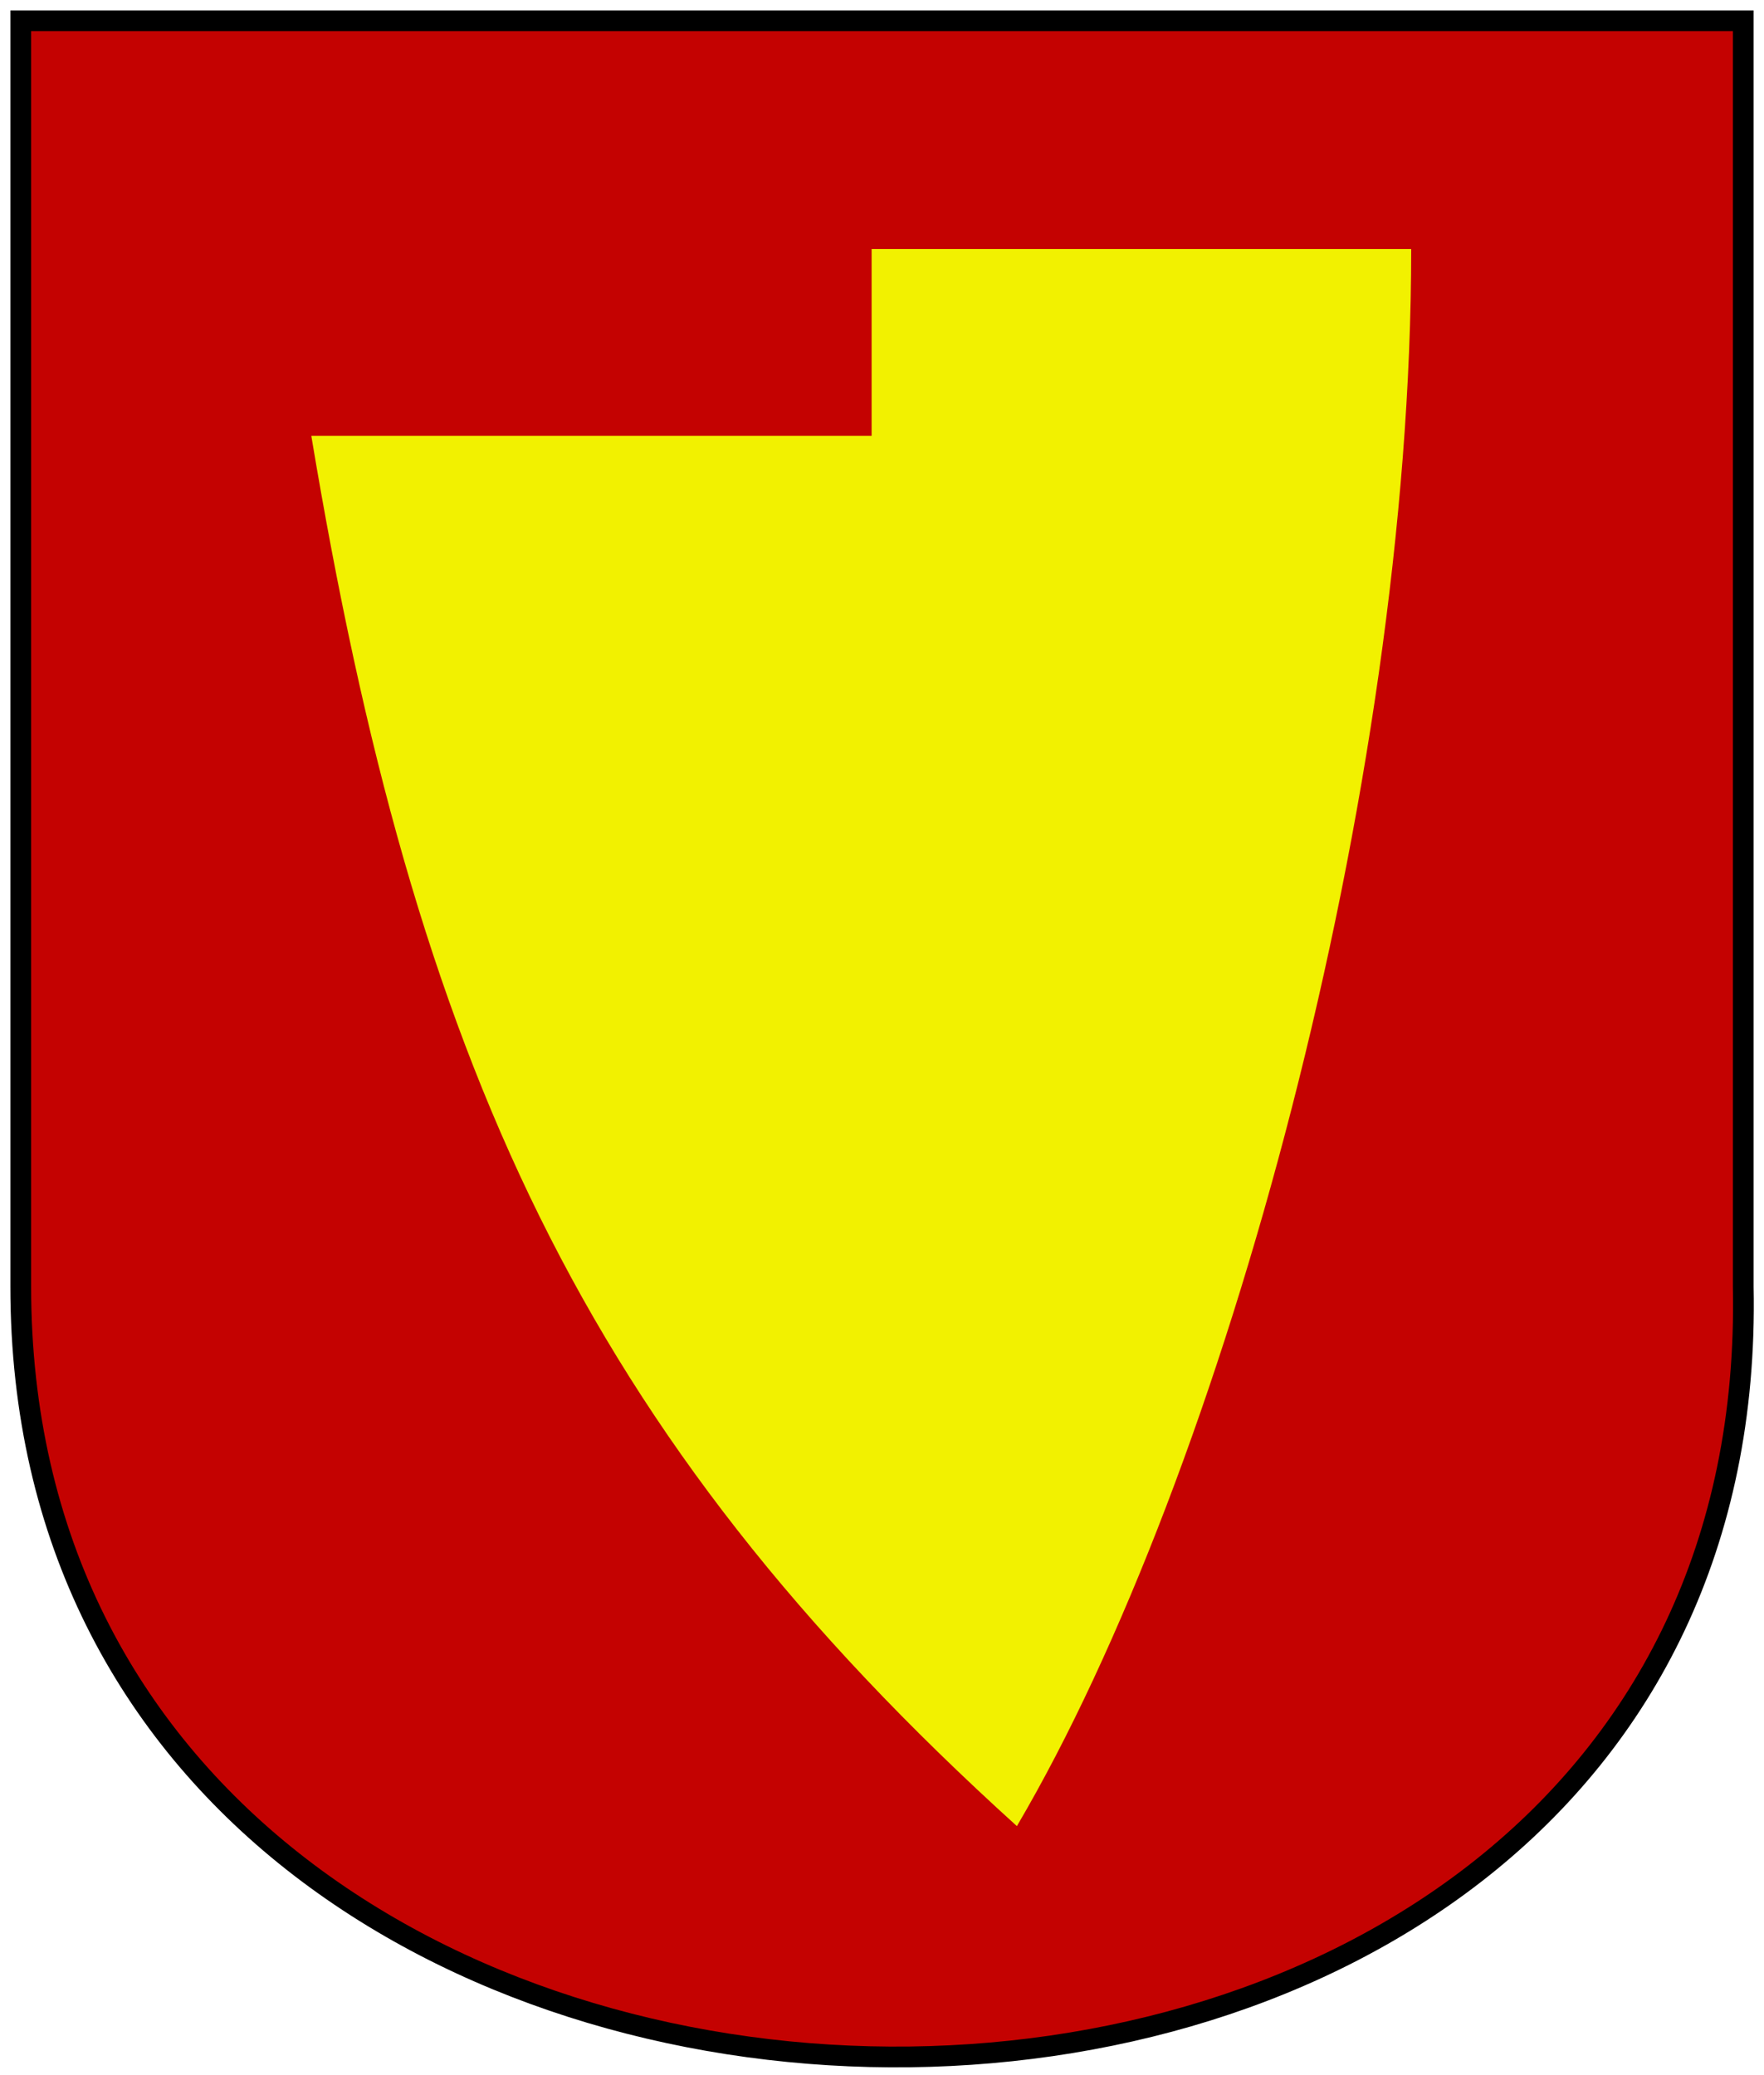
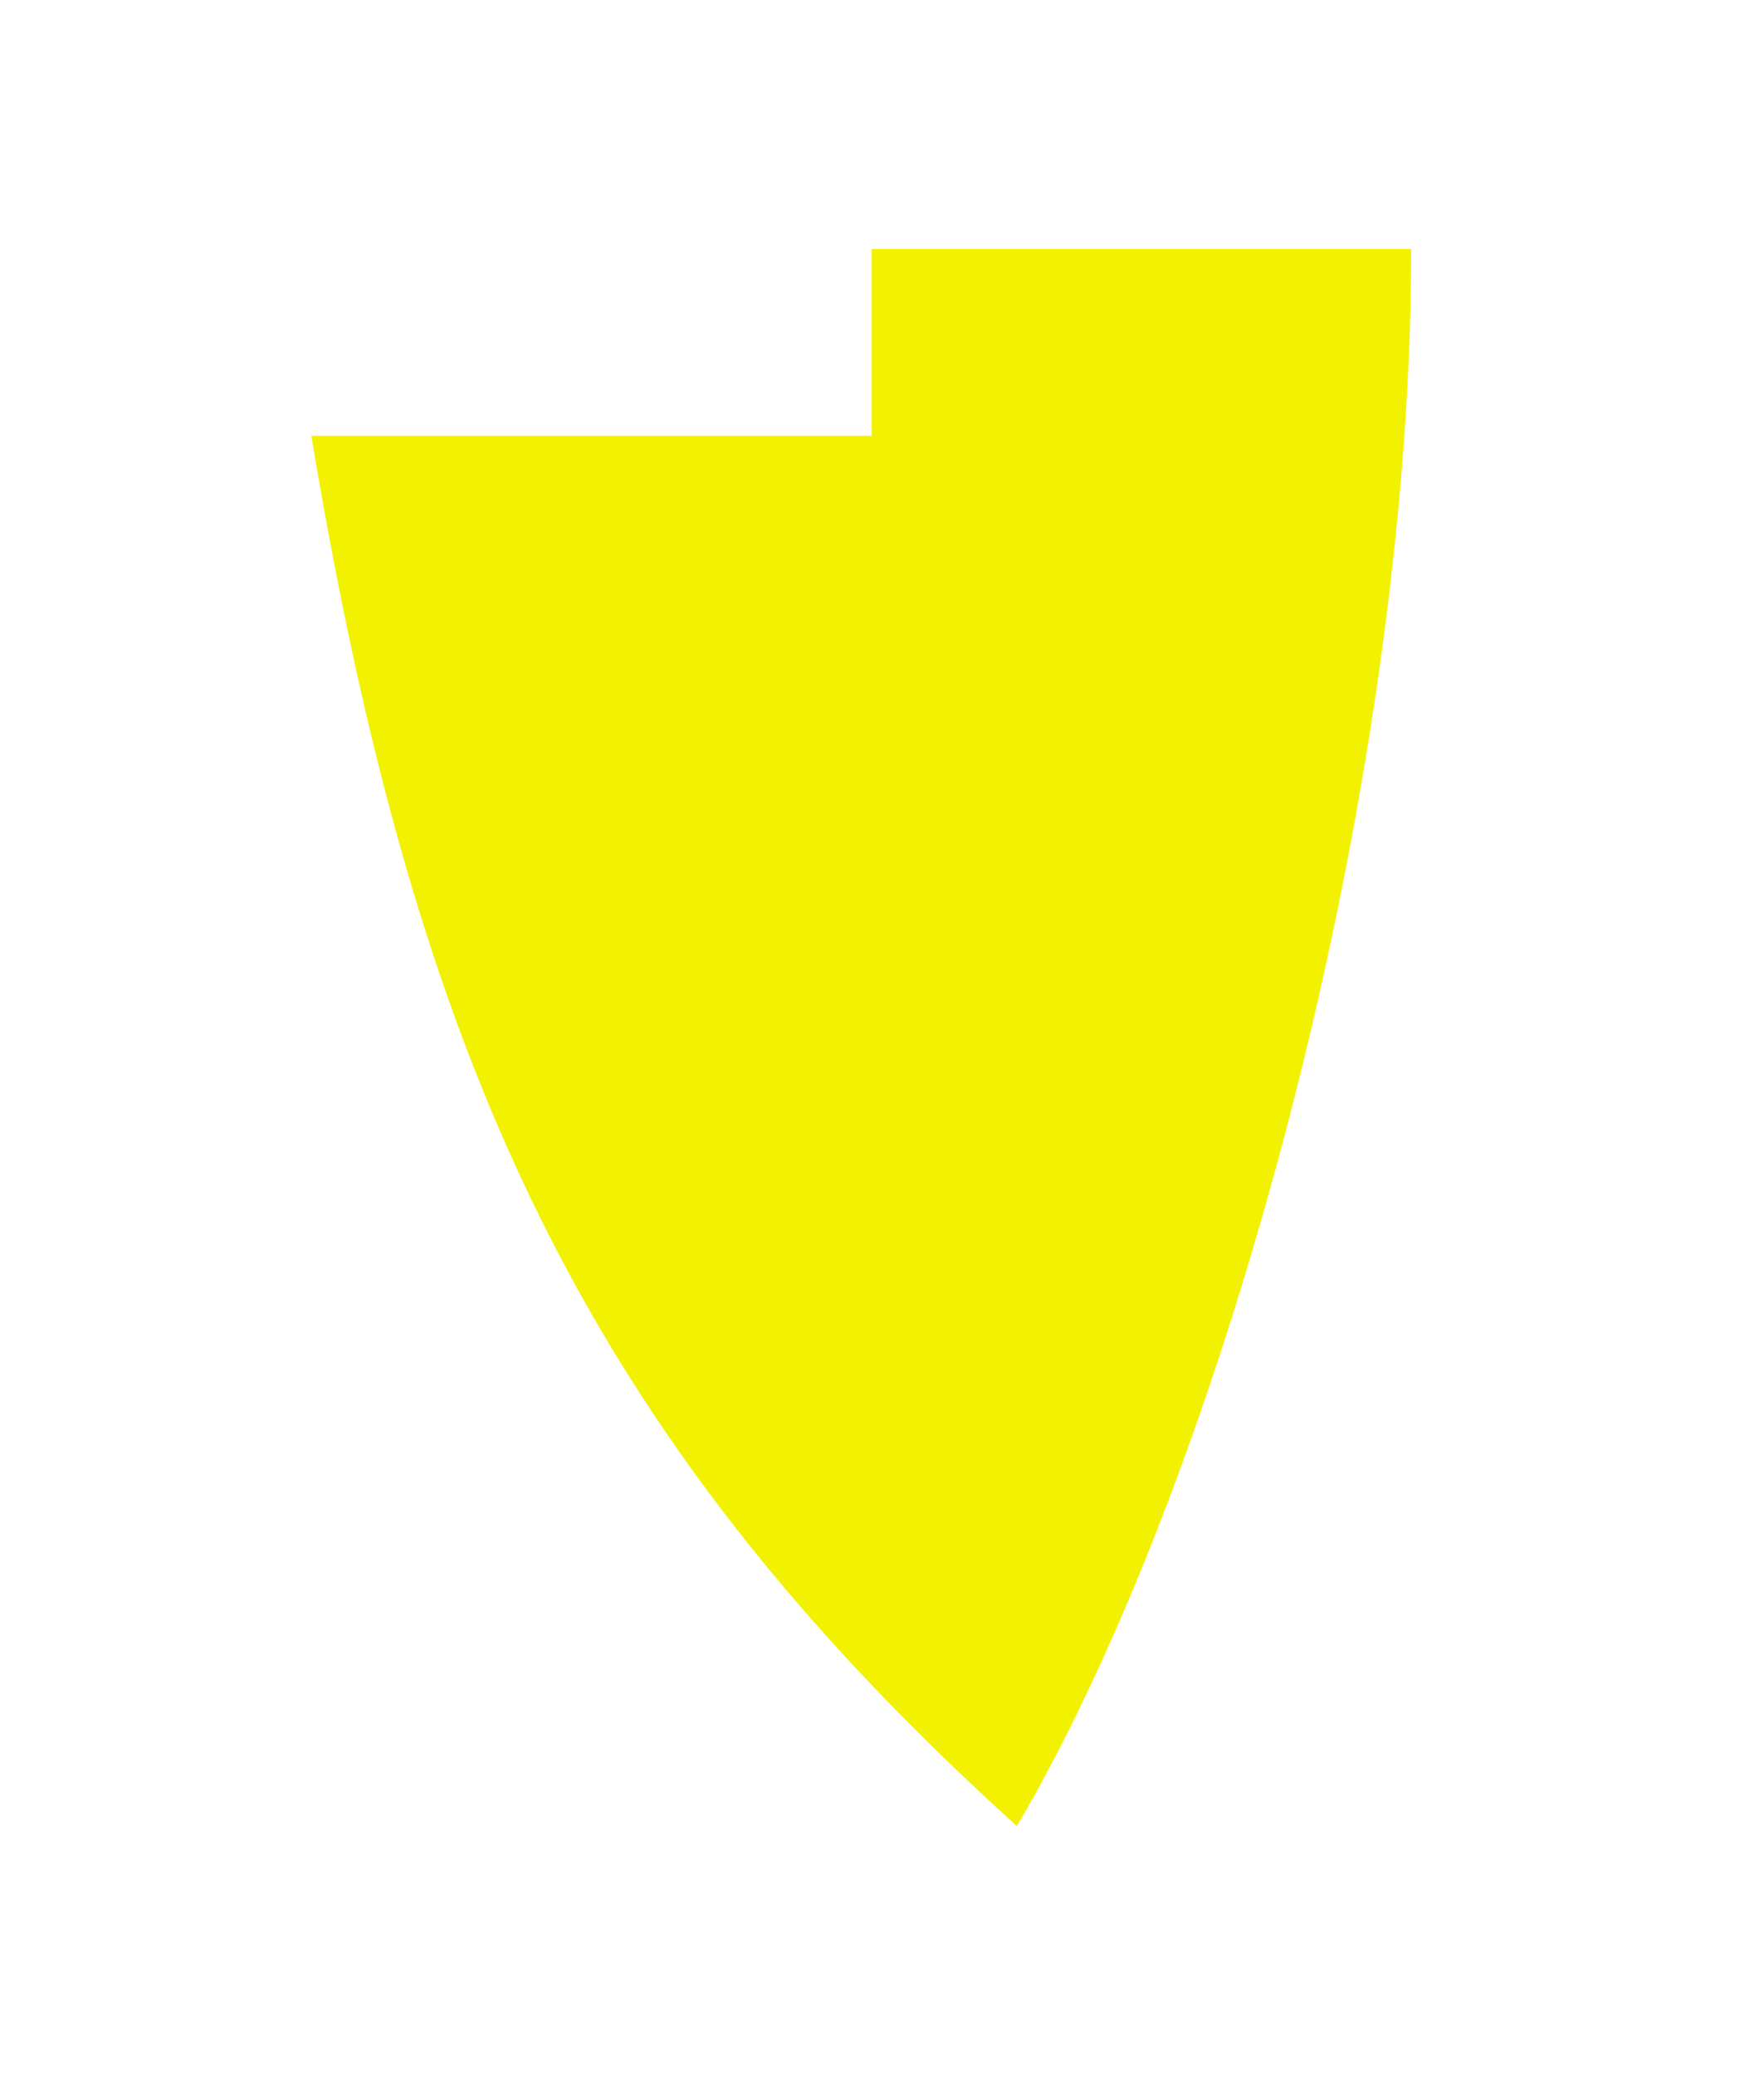
<svg xmlns="http://www.w3.org/2000/svg" viewBox="0 0 85 100">
-   <path d="M84,1 84,62 C 85,112 1,111 1,62V1z" fill="#c40201" stroke="#000" />
  <path d="m42,12h26C68,38 59,71 49,88 28,69 20,51 15,21h27v-9z" fill="#f2f100" />
</svg>